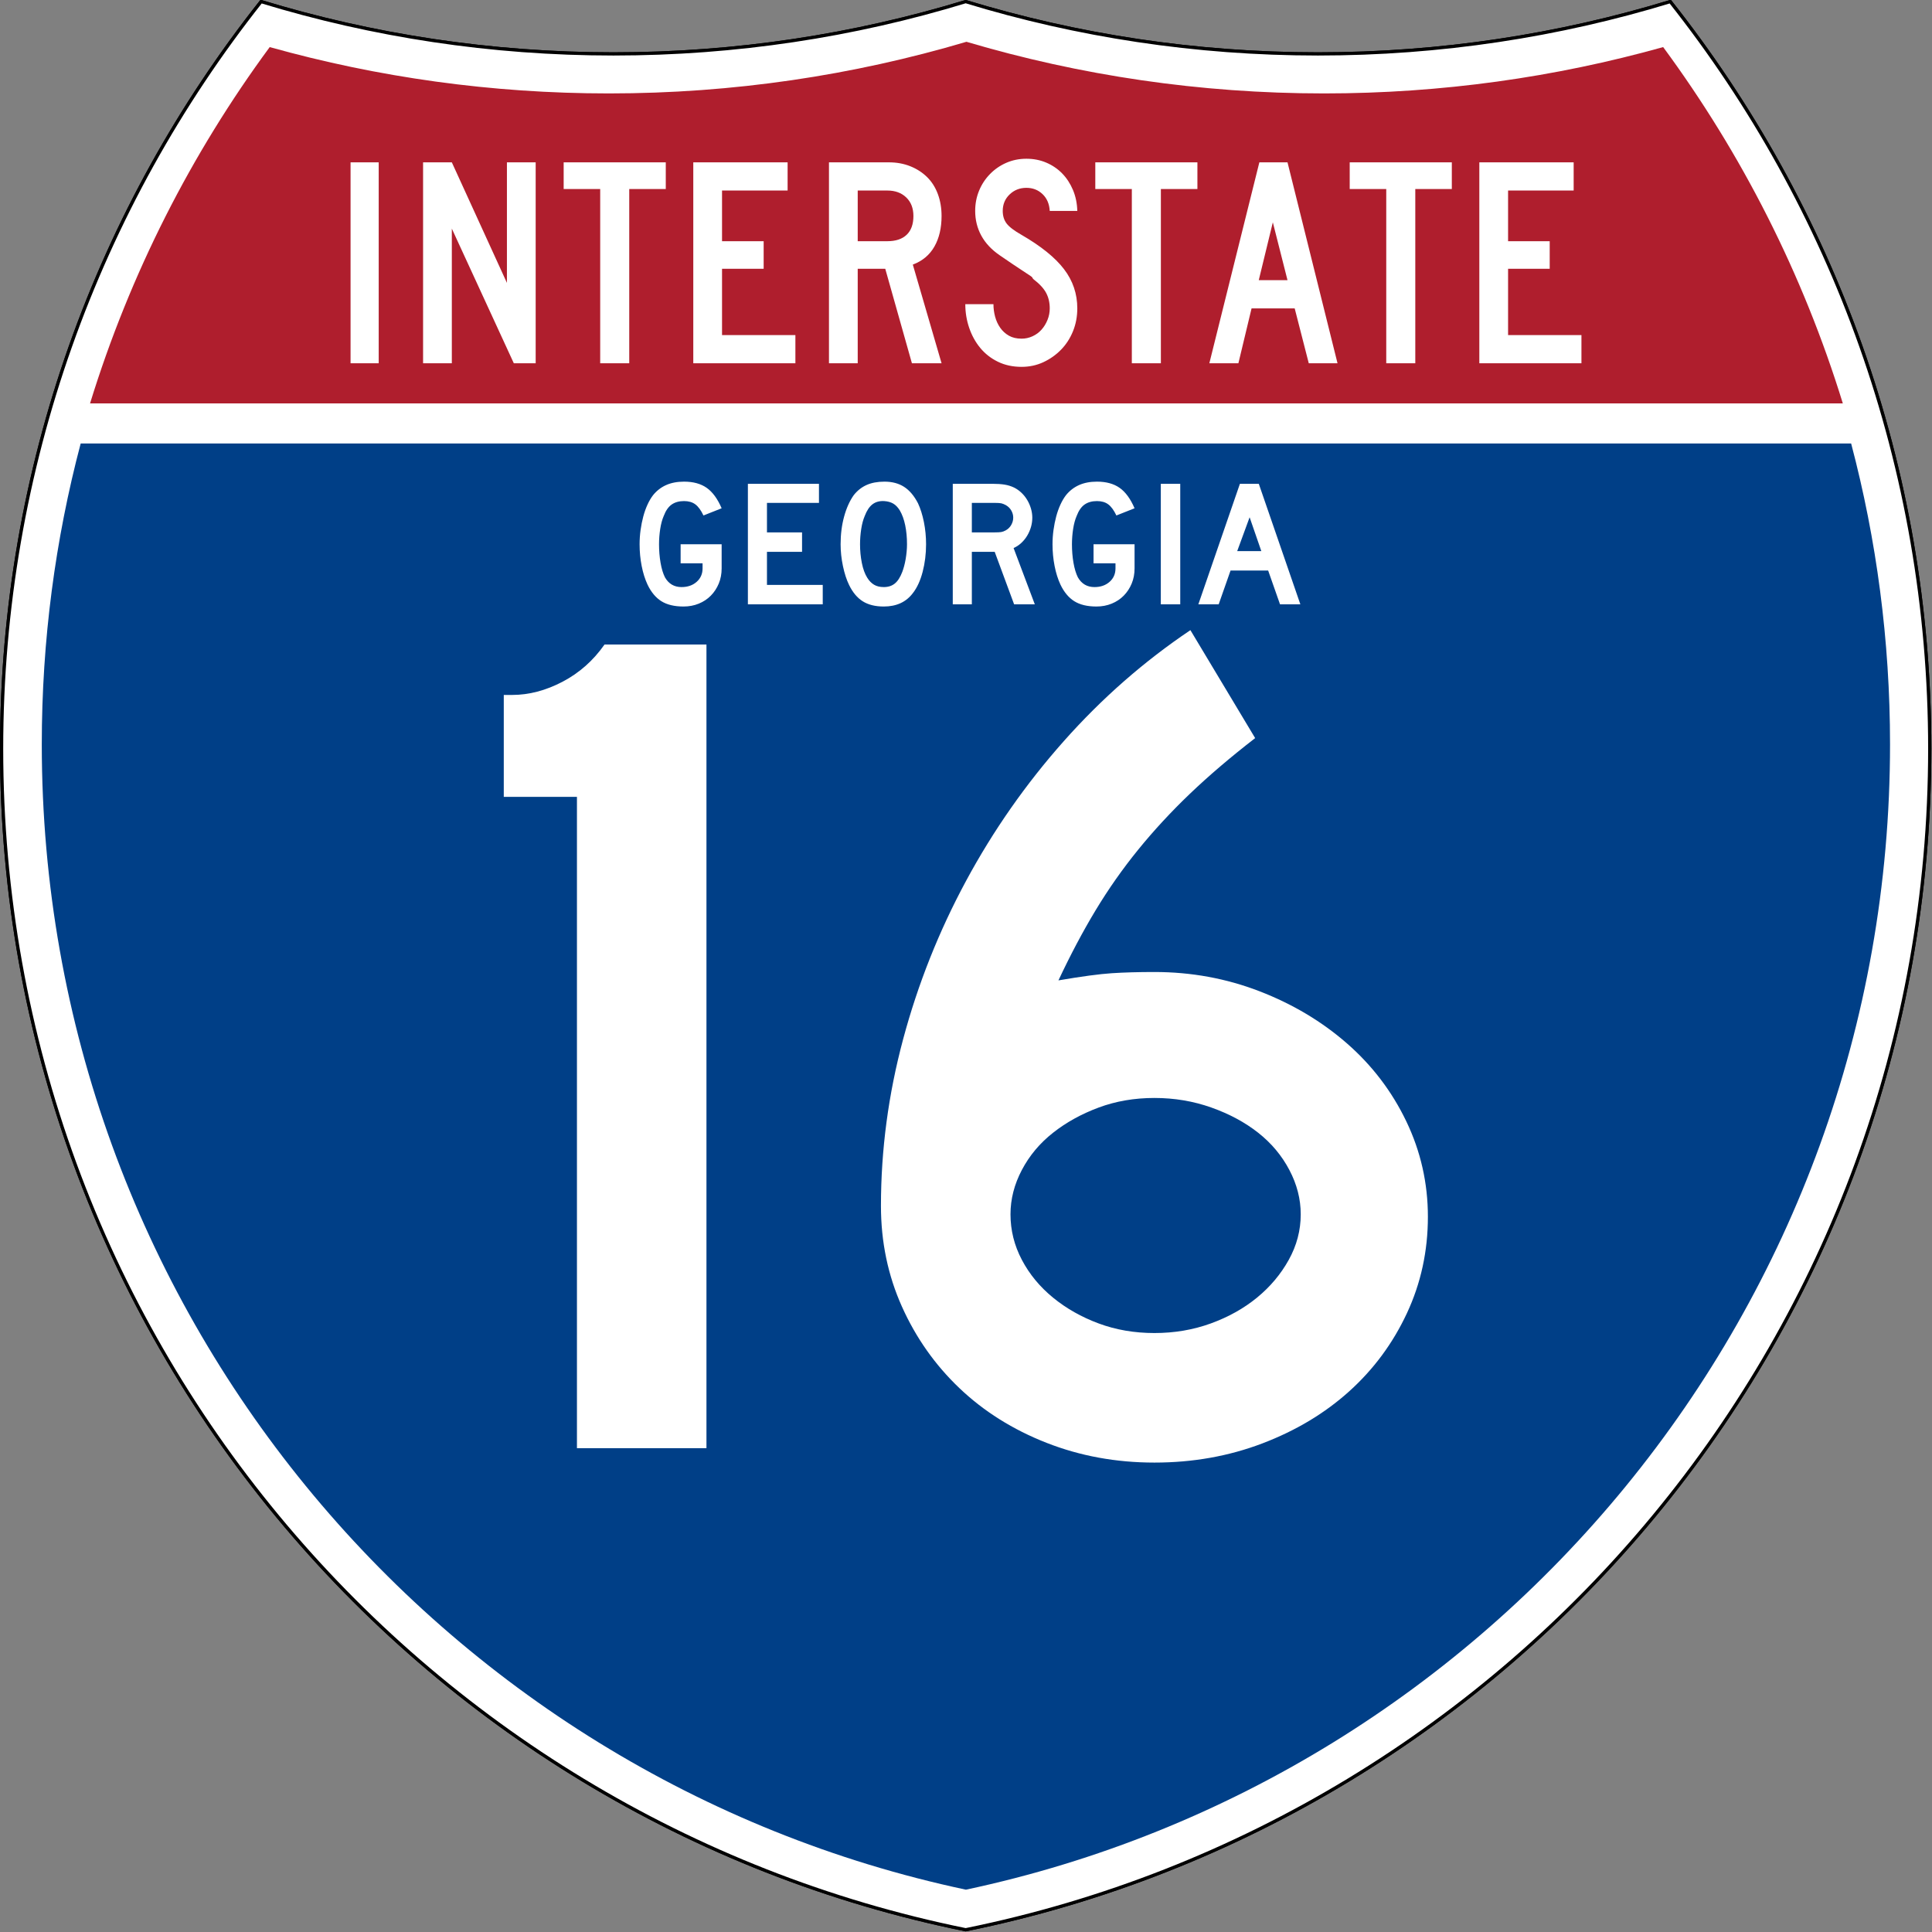
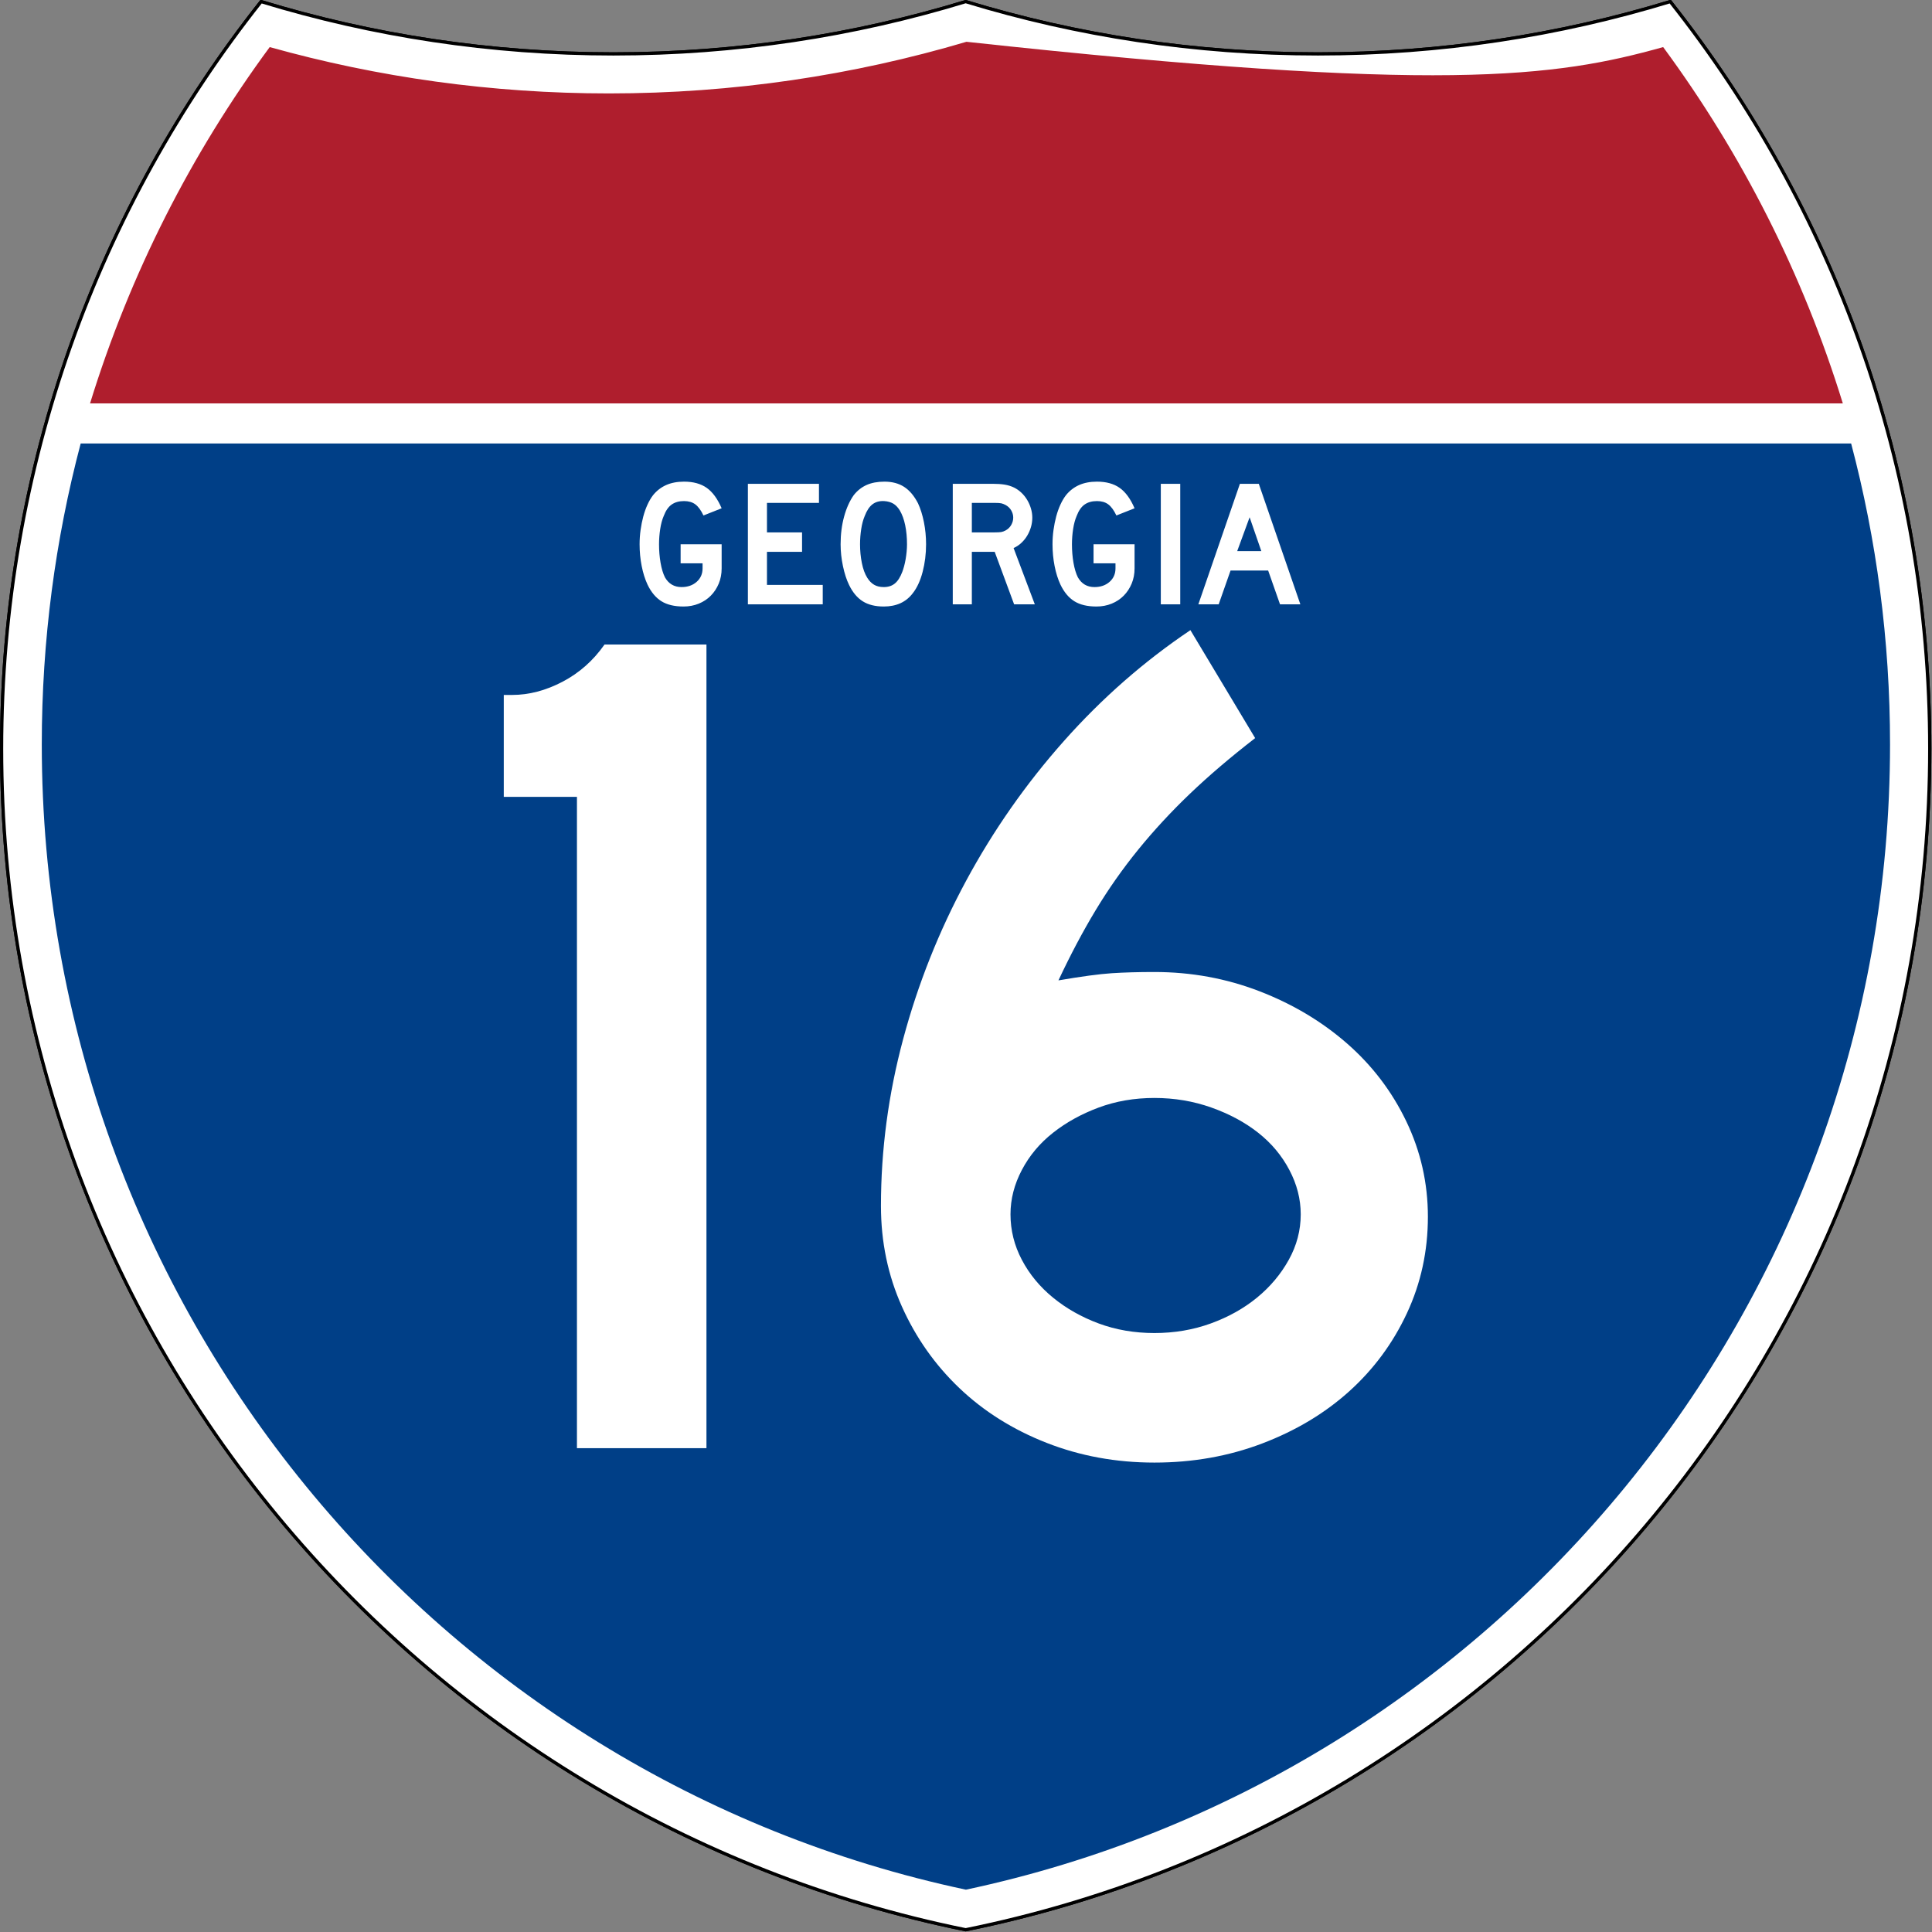
<svg xmlns="http://www.w3.org/2000/svg" xmlns:ns1="http://sodipodi.sourceforge.net/DTD/sodipodi-0.dtd" xmlns:ns2="http://www.inkscape.org/namespaces/inkscape" version="1.0" width="601" height="601" viewBox="0 0 600 599.999" id="Layer_1" xml:space="preserve" ns1:version="0.32" ns2:version="0.45" ns1:docname="Interstate 2-Digit State Template.svg" ns1:docbase="C:\Documents and Settings\ltljltlj\Desktop\Signs\Interstate Route Shields" ns2:output_extension="org.inkscape.output.svg.inkscape" ns1:modified="true">
  <rect x="0" y="0" width="600" height="599.999" fill="#808080" stroke="none" />
  <ns1:namedview ns2:window-height="965" ns2:window-width="813" ns2:pageshadow="2" ns2:pageopacity="0.0" guidetolerance="10.0" gridtolerance="10.0" objecttolerance="10.0" borderopacity="1.0" bordercolor="#666666" pagecolor="#ffffff" id="base" width="601px" height="601px" ns2:zoom="1.2133333" ns2:cx="299.99999" ns2:cy="299.99951" ns2:window-x="226" ns2:window-y="-2" ns2:current-layer="Layer_1" />
  <defs id="defs1659">
	
	
	
	
</defs>
  <g transform="matrix(0.998,0,0,0.998,0.499,0.499)" style="fill:#ffffff;fill-opacity:1;stroke:#000000;stroke-width:1;stroke-miterlimit:4;stroke-dasharray:none;stroke-opacity:1" id="g1600">
    <path id="path1602" style="fill:#ffffff;fill-opacity:1;stroke:#000000;stroke-width:1;stroke-miterlimit:4;stroke-dasharray:none;stroke-opacity:1" d="M 80.753,0 C 115.429,10.583 152.238,16.277 190.377,16.277 C 228.516,16.277 265.324,10.583 300,0 C 334.676,10.583 371.484,16.277 409.623,16.277 C 447.762,16.277 484.571,10.583 519.247,0 C 569.812,63.908 600,144.678 600,232.5 C 600,413.924 471.17,565.254 300,599.999 C 128.83,565.254 0,413.924 0,232.5 C 0,144.678 30.188,63.908 80.753,0 z " />
    <path id="path1604" style="fill:#ffffff;fill-opacity:1;stroke:#000000;stroke-width:1;stroke-linecap:round;stroke-linejoin:round;stroke-miterlimit:4;stroke-dasharray:none;stroke-opacity:1" d="M 80.753,0 C 115.429,10.583 152.238,16.277 190.377,16.277 C 228.516,16.277 265.324,10.583 300,0 C 334.676,10.583 371.484,16.277 409.623,16.277 C 447.762,16.277 484.571,10.583 519.247,0 C 569.812,63.908 600,144.678 600,232.5 C 600,413.924 471.17,565.254 300,599.999 C 128.83,565.254 0,413.924 0,232.5 C 0,144.678 30.188,63.908 80.753,0 z " />
  </g>
  <g style="fill:#003f87;fill-opacity:1;stroke:none;stroke-opacity:1" transform="matrix(1.007,0,0,1.01,-2.128,-3.669)" id="g1606">
    <path id="path1608" style="fill:#003f87;fill-opacity:1;stroke:none;stroke-opacity:1" d="M 15,232.5 C 15,200.521 19.169,169.516 26.995,139.999 L 573.006,139.999 C 580.83,169.516 585,200.521 585,232.5 C 585,405.605 462.826,550.172 300,584.677 C 137.174,550.172 15,405.605 15,232.5 z " />
  </g>
  <g style="fill:#af1e2d;fill-opacity:1;stroke:none;stroke-opacity:1" transform="matrix(1.013,0,0,1.027,-3.764,-3.102)" id="g1610">
-     <path id="path1612" style="fill:#af1e2d;fill-opacity:1;stroke:none;stroke-opacity:1" d="M 31.324,124.999 C 43.579,85.778 62.363,49.44 86.403,17.26 C 119.504,26.393 154.371,31.272 190.377,31.272 C 228.438,31.272 265.225,25.821 300,15.655 C 334.775,25.821 371.562,31.272 409.623,31.272 C 445.629,31.272 480.496,26.393 513.598,17.26 C 537.637,49.44 556.421,85.778 568.676,124.999 L 31.324,124.999 L 31.324,124.999 z " />
+     <path id="path1612" style="fill:#af1e2d;fill-opacity:1;stroke:none;stroke-opacity:1" d="M 31.324,124.999 C 43.579,85.778 62.363,49.44 86.403,17.26 C 119.504,26.393 154.371,31.272 190.377,31.272 C 228.438,31.272 265.225,25.821 300,15.655 C 445.629,31.272 480.496,26.393 513.598,17.26 C 537.637,49.44 556.421,85.778 568.676,124.999 L 31.324,124.999 L 31.324,124.999 z " />
  </g>
  <path style="font-size:373.125px;font-style:normal;font-variant:normal;font-weight:normal;font-stretch:normal;text-align:center;line-height:125%;writing-mode:lr-tb;text-anchor:middle;fill:#ffffff;fill-opacity:1;font-family:Roadgeek 2005 Series D" d="M 179.176,449.75 L 179.176,247.479 L 156.452,247.479 L 156.452,215.82 L 159.055,215.82 C 164.269,215.82 169.483,214.454 174.698,211.721 C 179.912,208.99 184.258,205.138 187.736,200.166 L 219.396,200.166 L 219.396,449.75 L 179.176,449.75 z M 443.446,377.859 C 443.446,388.537 441.272,398.532 436.926,407.842 C 432.58,417.152 426.619,425.224 419.045,432.056 C 411.47,438.888 402.468,444.29 392.04,448.261 C 381.612,452.232 370.437,454.218 358.516,454.218 C 346.595,454.218 335.418,452.169 324.987,448.073 C 314.555,443.977 305.553,438.327 297.982,431.123 C 290.411,423.92 284.453,415.476 280.106,405.79 C 275.76,396.104 273.587,385.676 273.587,374.505 C 273.587,357.12 275.883,339.86 280.476,322.724 C 285.068,305.589 291.586,289.198 300.028,273.552 C 308.471,257.906 318.59,243.44 330.386,230.155 C 342.182,216.869 355.284,205.384 369.691,195.698 L 389.801,229.222 C 382.101,235.187 375.333,240.962 369.498,246.547 C 363.662,252.133 358.323,257.906 353.48,263.866 C 348.637,269.827 344.23,276.099 340.259,282.68 C 336.288,289.263 332.438,296.525 328.71,304.467 C 335.917,303.232 341.443,302.489 345.29,302.239 C 349.136,301.989 353.545,301.864 358.516,301.864 C 369.937,301.864 380.801,303.852 391.108,307.826 C 401.415,311.802 410.479,317.203 418.3,324.031 C 426.121,330.86 432.267,338.931 436.739,348.245 C 441.21,357.559 443.446,367.431 443.446,377.859 L 443.446,377.859 z M 403.954,377.109 C 403.954,372.395 402.775,367.802 400.418,363.331 C 398.061,358.859 394.835,355.009 390.739,351.781 C 386.642,348.552 381.799,345.945 376.21,343.959 C 370.621,341.974 364.723,340.981 358.516,340.981 C 352.309,340.981 346.536,341.974 341.197,343.959 C 335.858,345.945 331.138,348.552 327.039,351.781 C 322.938,355.009 319.71,358.859 317.353,363.331 C 314.996,367.802 313.818,372.395 313.818,377.109 C 313.818,382.08 314.996,386.8 317.353,391.267 C 319.71,395.735 322.938,399.646 327.039,402.999 C 331.138,406.353 335.858,409.022 341.197,411.008 C 346.536,412.994 352.309,413.986 358.516,413.986 C 364.723,413.986 370.558,412.994 376.023,411.008 C 381.487,409.022 386.267,406.353 390.363,402.999 C 394.459,399.646 397.749,395.735 400.231,391.267 C 402.713,386.8 403.954,382.08 403.954,377.109 L 403.954,377.109 z " id="text5085" />
-   <path style="font-size:93.216px;font-style:normal;font-variant:normal;font-weight:normal;font-stretch:normal;text-align:center;line-height:125%;writing-mode:lr-tb;text-anchor:middle;fill:#ffffff;fill-opacity:1;font-family:Roadgeek 2005 Series C" d="M 108.869,112.812 L 108.869,50.416 L 117.61,50.416 L 117.61,112.812 L 108.869,112.812 z M 159.57,112.812 L 140.319,70.998 L 140.319,112.812 L 131.391,112.812 L 131.391,50.416 L 140.319,50.416 L 157.43,87.853 L 157.43,50.416 L 166.358,50.416 L 166.358,112.812 L 159.57,112.812 z M 195.417,58.706 L 195.417,112.812 L 186.397,112.812 L 186.397,58.706 L 175.051,58.706 L 175.051,50.416 L 206.763,50.416 L 206.763,58.706 L 195.417,58.706 z M 215.305,112.812 L 215.305,50.416 L 244.599,50.416 L 244.599,59.172 L 224.234,59.172 L 224.234,74.908 L 237.161,74.908 L 237.161,83.477 L 224.234,83.477 L 224.234,104.058 L 247.017,104.058 L 247.017,112.812 L 215.305,112.812 z M 283.205,112.812 L 274.926,83.477 L 266.372,83.477 L 266.372,112.812 L 257.444,112.812 L 257.444,50.416 L 276.044,50.416 C 278.462,50.416 280.679,50.82 282.694,51.627 C 284.709,52.434 286.445,53.552 287.902,54.98 C 289.358,56.409 290.474,58.163 291.249,60.242 C 292.024,62.322 292.411,64.603 292.411,67.087 C 292.411,70.812 291.667,73.979 290.179,76.586 C 288.691,79.194 286.459,81.056 283.483,82.172 L 292.411,112.812 L 283.205,112.812 z M 283.67,67.087 C 283.67,64.666 282.926,62.741 281.438,61.314 C 279.95,59.886 277.997,59.172 275.579,59.172 L 266.372,59.172 L 266.372,74.908 L 275.579,74.908 C 278.182,74.908 280.182,74.241 281.577,72.906 C 282.972,71.571 283.67,69.632 283.67,67.087 L 283.67,67.087 z M 334.564,95.768 C 334.564,98.315 334.115,100.69 333.216,102.893 C 332.317,105.097 331.078,107.005 329.497,108.62 C 327.916,110.234 326.087,111.522 324.01,112.485 C 321.932,113.447 319.684,113.929 317.267,113.929 C 314.538,113.929 312.09,113.401 309.92,112.346 C 307.751,111.29 305.923,109.863 304.434,108.063 C 302.946,106.263 301.799,104.183 300.993,101.823 C 300.187,99.463 299.784,97.011 299.784,94.467 L 308.525,94.467 C 308.525,95.77 308.696,97.058 309.036,98.33 C 309.377,99.603 309.904,100.751 310.617,101.776 C 311.33,102.801 312.23,103.624 313.315,104.245 C 314.4,104.865 315.717,105.175 317.267,105.175 C 318.445,105.175 319.577,104.927 320.662,104.431 C 321.747,103.934 322.677,103.251 323.452,102.382 C 324.227,101.512 324.846,100.503 325.311,99.355 C 325.775,98.207 326.008,97.011 326.008,95.768 C 326.008,93.968 325.636,92.37 324.892,90.974 C 324.149,89.578 322.847,88.165 320.987,86.737 C 320.677,86.426 320.553,86.255 320.615,86.224 C 320.678,86.192 320.492,86.022 320.058,85.712 C 319.623,85.402 318.709,84.797 317.313,83.896 C 315.918,82.995 313.64,81.459 310.478,79.288 C 307.937,77.548 306.031,75.515 304.759,73.186 C 303.488,70.858 302.852,68.297 302.852,65.504 C 302.852,63.269 303.255,61.173 304.061,59.218 C 304.867,57.263 305.999,55.54 307.456,54.05 C 308.912,52.56 310.602,51.395 312.524,50.557 C 314.446,49.719 316.523,49.299 318.754,49.299 C 320.986,49.299 323.048,49.703 324.939,50.51 C 326.83,51.317 328.473,52.435 329.867,53.863 C 331.262,55.292 332.377,57 333.215,58.986 C 334.052,60.973 334.502,63.145 334.564,65.504 L 326.008,65.504 C 325.885,63.331 325.141,61.593 323.777,60.289 C 322.413,58.986 320.738,58.334 318.754,58.334 C 316.708,58.334 314.973,59.017 313.547,60.383 C 312.122,61.749 311.409,63.456 311.409,65.504 C 311.409,67.056 311.812,68.359 312.618,69.415 C 313.424,70.47 314.973,71.65 317.267,72.953 C 323.281,76.43 327.668,79.968 330.426,83.569 C 333.185,87.17 334.564,91.236 334.564,95.768 L 334.564,95.768 z M 360.521,58.706 L 360.521,112.812 L 351.501,112.812 L 351.501,58.706 L 340.155,58.706 L 340.155,50.416 L 371.867,50.416 L 371.867,58.706 L 360.521,58.706 z M 406.448,112.812 L 402.078,95.768 L 388.685,95.768 L 384.595,112.812 L 375.573,112.812 L 391.103,50.416 L 399.847,50.416 L 415.377,112.812 L 406.448,112.812 z M 395.289,69.042 L 390.919,87.015 L 399.847,87.015 L 395.289,69.042 z M 439.531,58.706 L 439.531,112.812 L 430.512,112.812 L 430.512,58.706 L 419.165,58.706 L 419.165,50.416 L 450.877,50.416 L 450.877,58.706 L 439.531,58.706 z M 459.42,112.812 L 459.42,50.416 L 488.714,50.416 L 488.714,59.172 L 468.348,59.172 L 468.348,74.908 L 481.275,74.908 L 481.275,83.477 L 468.348,83.477 L 468.348,104.058 L 491.132,104.058 L 491.132,112.812 L 459.42,112.812 z " id="text6060" />
  <path style="font-size:55.97px;font-style:normal;font-variant:normal;font-weight:normal;font-stretch:normal;text-align:center;line-height:125%;writing-mode:lr-tb;text-anchor:middle;fill:#ffffff;fill-opacity:1;font-family:Roadgeek 2005 Series D" d="M 224.113,176.511 C 224.113,178.225 223.815,179.799 223.219,181.233 C 222.622,182.667 221.803,183.915 220.76,184.977 C 219.717,186.039 218.469,186.868 217.016,187.463 C 215.563,188.059 213.98,188.357 212.267,188.357 C 209.436,188.357 207.145,187.807 205.394,186.709 C 203.644,185.61 202.209,183.888 201.09,181.541 C 200.308,179.864 199.703,177.936 199.275,175.757 C 198.847,173.578 198.633,171.333 198.633,169.023 C 198.633,167.534 198.735,166.054 198.94,164.582 C 199.145,163.111 199.424,161.714 199.778,160.392 C 200.132,159.07 200.57,157.84 201.091,156.704 C 201.612,155.568 202.19,154.59 202.823,153.77 C 203.94,152.391 205.291,151.348 206.874,150.64 C 208.458,149.933 210.311,149.579 212.434,149.579 C 215.303,149.579 217.65,150.222 219.476,151.507 C 221.301,152.792 222.847,154.906 224.113,157.849 L 218.469,160.085 C 217.686,158.445 216.839,157.29 215.927,156.62 C 215.015,155.949 213.85,155.614 212.434,155.614 C 210.907,155.614 209.631,155.968 208.607,156.675 C 207.583,157.383 206.754,158.575 206.121,160.252 C 205.636,161.369 205.273,162.72 205.031,164.302 C 204.789,165.886 204.668,167.459 204.668,169.023 C 204.668,171.035 204.826,172.954 205.143,174.779 C 205.459,176.604 205.916,178.113 206.511,179.306 C 207.666,181.317 209.38,182.322 211.653,182.322 C 213.552,182.322 215.117,181.782 216.346,180.702 C 217.574,179.622 218.189,178.225 218.189,176.511 L 218.189,174.947 L 211.373,174.947 L 211.373,169.023 L 224.113,169.023 L 224.113,176.511 L 224.113,176.511 z M 232.264,187.687 L 232.264,150.249 L 254.337,150.249 L 254.337,156.173 L 238.188,156.173 L 238.188,165.337 L 249.085,165.337 L 249.085,171.371 L 238.188,171.371 L 238.188,181.652 L 255.51,181.652 L 255.51,187.687 L 232.264,187.687 z M 287.6,169.023 C 287.6,172.004 287.246,174.854 286.539,177.573 C 285.831,180.292 284.825,182.49 283.521,184.167 C 281.435,186.96 278.418,188.357 274.47,188.357 C 271.824,188.357 269.645,187.817 267.932,186.737 C 266.218,185.657 264.803,183.962 263.685,181.652 C 262.903,180.05 262.27,178.104 261.786,175.813 C 261.302,173.523 261.059,171.259 261.059,169.023 C 261.059,165.932 261.423,163.065 262.149,160.42 C 262.875,157.775 263.872,155.559 265.138,153.77 C 266.256,152.355 267.588,151.303 269.134,150.613 C 270.68,149.924 272.533,149.579 274.693,149.579 C 277.077,149.579 279.107,150.119 280.783,151.2 C 282.46,152.28 283.894,153.975 285.087,156.284 C 285.869,157.961 286.483,159.916 286.93,162.151 C 287.377,164.386 287.6,166.677 287.6,169.023 L 287.6,169.023 z M 281.678,169.023 C 281.678,166.901 281.492,164.936 281.119,163.129 C 280.747,161.322 280.188,159.786 279.442,158.519 C 278.846,157.551 278.167,156.843 277.404,156.396 C 276.64,155.95 275.7,155.689 274.582,155.614 C 273.129,155.54 271.918,155.875 270.95,156.62 C 269.981,157.364 269.18,158.575 268.547,160.252 C 268.063,161.369 267.7,162.72 267.458,164.302 C 267.215,165.886 267.094,167.459 267.094,169.023 C 267.094,171.035 267.28,172.973 267.653,174.835 C 268.025,176.698 268.584,178.225 269.328,179.416 C 269.925,180.385 270.633,181.111 271.452,181.596 C 272.271,182.08 273.277,182.322 274.47,182.322 C 275.847,182.322 276.993,181.95 277.906,181.205 C 278.819,180.461 279.592,179.25 280.225,177.573 C 280.411,177.089 280.598,176.502 280.784,175.813 C 280.971,175.125 281.129,174.398 281.259,173.634 C 281.389,172.87 281.492,172.097 281.566,171.315 C 281.64,170.533 281.678,169.769 281.678,169.023 L 281.678,169.023 z M 314.946,187.687 L 308.911,171.371 L 301.815,171.371 L 301.815,187.687 L 295.891,187.687 L 295.891,150.249 L 308.241,150.249 C 309.694,150.249 310.942,150.333 311.985,150.501 C 313.028,150.668 314.015,150.976 314.946,151.424 C 315.765,151.833 316.52,152.364 317.21,153.016 C 317.899,153.668 318.495,154.413 318.998,155.25 C 319.5,156.088 319.891,156.982 320.171,157.933 C 320.45,158.883 320.59,159.824 320.59,160.755 C 320.59,161.761 320.45,162.739 320.171,163.689 C 319.891,164.638 319.5,165.532 318.998,166.37 C 318.495,167.208 317.881,167.962 317.154,168.633 C 316.428,169.304 315.636,169.825 314.779,170.198 L 321.373,187.687 L 314.946,187.687 z M 314.666,160.755 C 314.666,159.973 314.462,159.228 314.052,158.52 C 313.643,157.813 313.065,157.254 312.32,156.843 C 311.835,156.583 311.388,156.406 310.979,156.313 C 310.569,156.22 309.879,156.173 308.911,156.173 L 301.815,156.173 L 301.815,165.337 L 308.911,165.337 C 309.843,165.337 310.523,165.299 310.951,165.225 C 311.379,165.151 311.835,164.983 312.32,164.721 C 313.065,164.312 313.643,163.744 314.052,163.018 C 314.462,162.291 314.666,161.537 314.666,160.755 L 314.666,160.755 z M 352.349,176.511 C 352.349,178.225 352.051,179.799 351.455,181.233 C 350.858,182.667 350.039,183.915 348.996,184.977 C 347.953,186.039 346.705,186.868 345.252,187.463 C 343.799,188.059 342.216,188.357 340.503,188.357 C 337.672,188.357 335.381,187.807 333.63,186.709 C 331.88,185.61 330.445,183.888 329.326,181.541 C 328.544,179.864 327.939,177.936 327.511,175.757 C 327.083,173.578 326.869,171.333 326.869,169.023 C 326.869,167.534 326.971,166.054 327.176,164.582 C 327.381,163.111 327.66,161.714 328.014,160.392 C 328.368,159.07 328.806,157.84 329.327,156.704 C 329.848,155.568 330.426,154.59 331.059,153.77 C 332.176,152.391 333.527,151.348 335.111,150.64 C 336.694,149.933 338.547,149.579 340.67,149.579 C 343.539,149.579 345.886,150.222 347.712,151.507 C 349.537,152.792 351.083,154.906 352.349,157.849 L 346.705,160.085 C 345.923,158.445 345.075,157.29 344.163,156.62 C 343.251,155.949 342.086,155.614 340.67,155.614 C 339.143,155.614 337.867,155.968 336.843,156.675 C 335.819,157.383 334.99,158.575 334.357,160.252 C 333.873,161.369 333.509,162.72 333.267,164.302 C 333.025,165.886 332.904,167.459 332.904,169.023 C 332.904,171.035 333.062,172.954 333.379,174.779 C 333.696,176.604 334.152,178.113 334.747,179.306 C 335.902,181.317 337.616,182.322 339.889,182.322 C 341.788,182.322 343.353,181.782 344.582,180.702 C 345.811,179.622 346.425,178.225 346.425,176.511 L 346.425,174.947 L 339.609,174.947 L 339.609,169.023 L 352.349,169.023 L 352.349,176.511 L 352.349,176.511 z M 360.5,187.687 L 360.5,150.249 L 366.535,150.249 L 366.535,187.687 L 360.5,187.687 z M 397.525,187.687 L 393.837,177.183 L 382.159,177.183 L 378.47,187.687 L 372.156,187.687 L 385.065,150.249 L 390.931,150.249 L 403.84,187.687 L 397.525,187.687 z M 388.081,160.642 L 384.226,171.148 L 391.714,171.148 L 388.081,160.642 z " id="text2177" />
</svg>